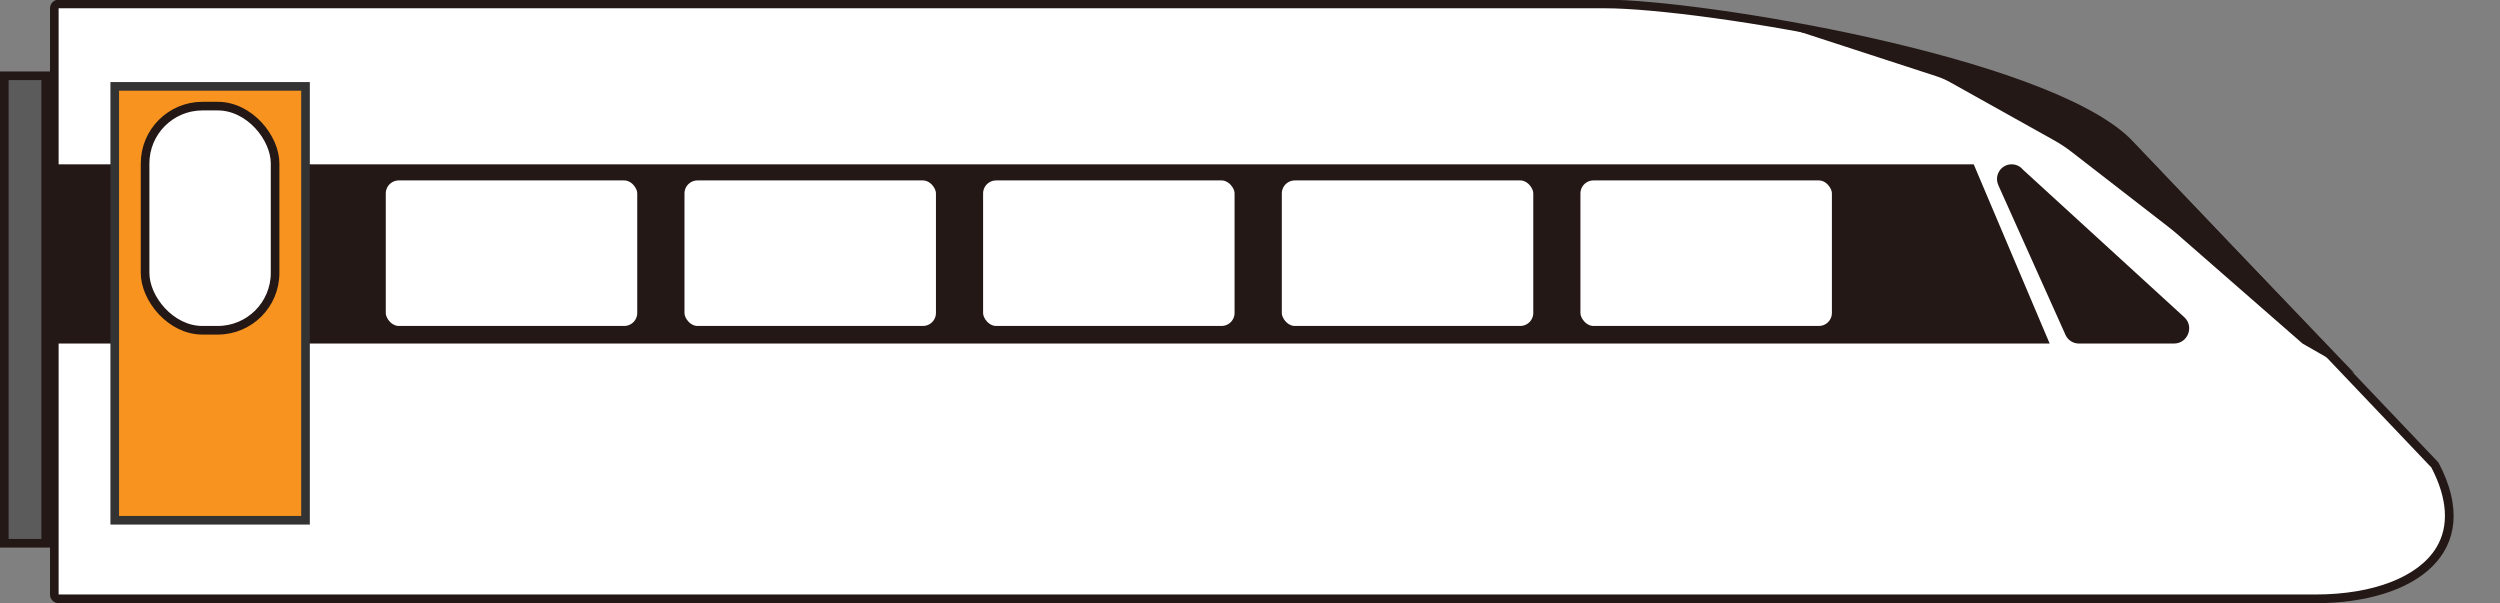
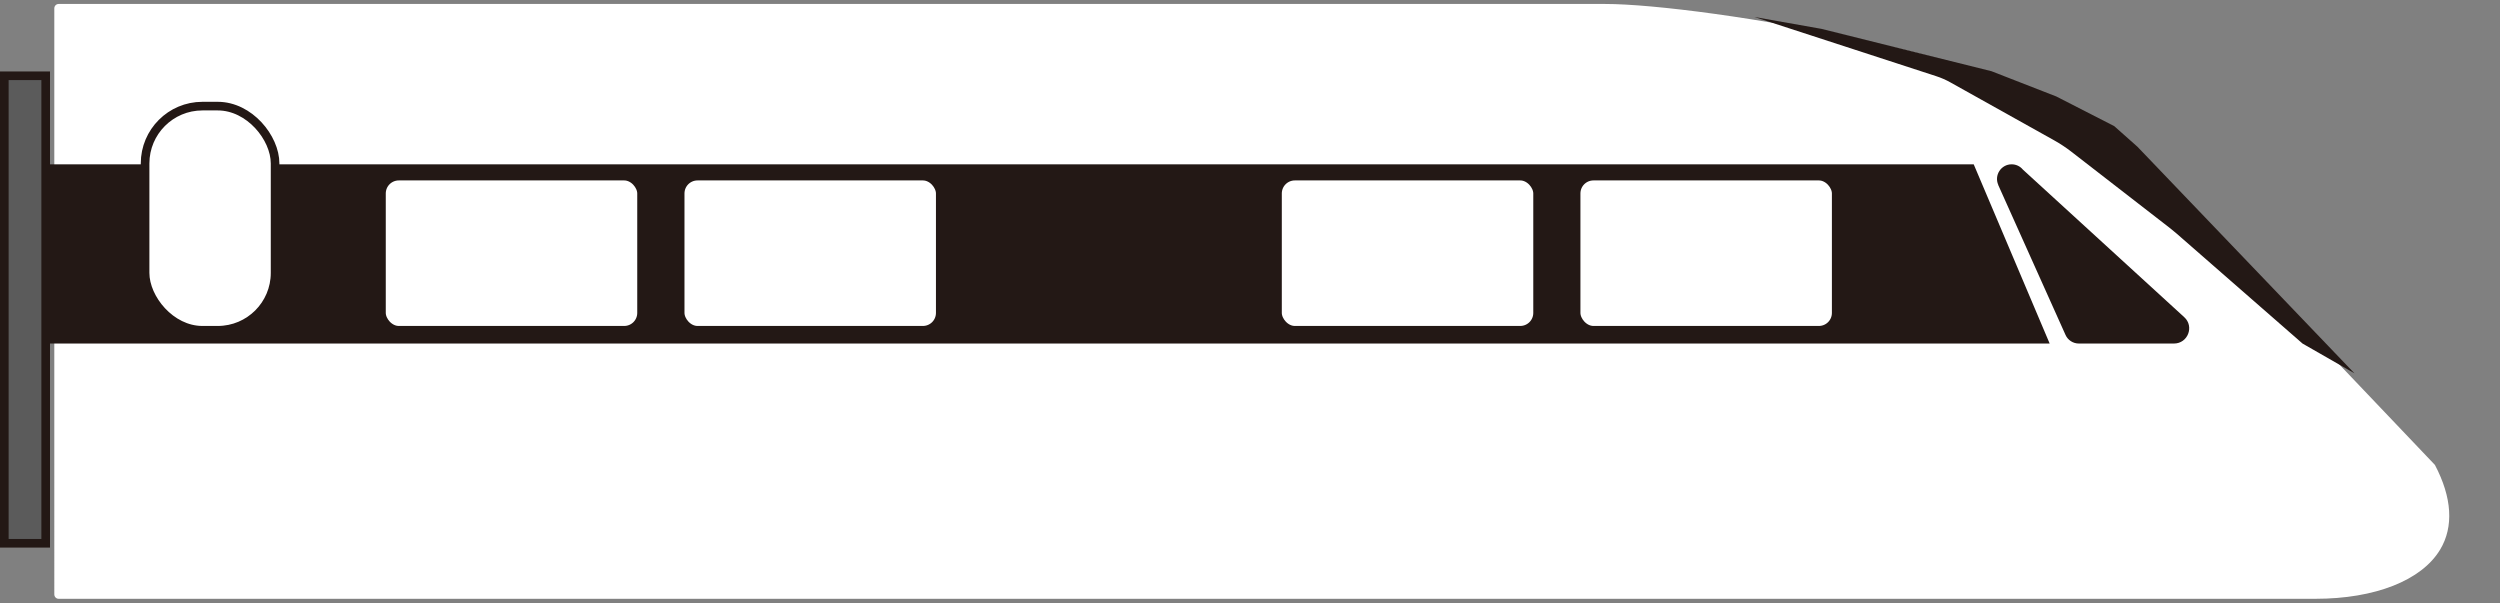
<svg xmlns="http://www.w3.org/2000/svg" id="_图层_1" data-name="图层 1" viewBox="0 0 290 70">
  <rect x="0" y="0" width="290" height="70" fill="#808080" stroke="none" />
  <defs>
    <style>
      .cls-1, .cls-2 {
        fill: #fff;
      }

      .cls-3 {
        fill: #333;
      }

      .cls-4 {
        fill: #f7931e;
      }

      .cls-2 {
        stroke: #231815;
        stroke-miterlimit: 10;
      }

      .cls-5 {
        fill: #231815;
      }

      .cls-6 {
        fill: #5b5b5b;
      }
    </style>
  </defs>
  <g>
    <path class="cls-1" d="M6.8,69.46c-.28,0-.5-.23-.5-.51V.97c0-.28,.22-.51,.5-.51H186.21c11.01,0,50.77,6.44,60.53,15.95l35.71,37.52c1.99,3.78,2.2,7.17,.61,9.82-2.15,3.58-7.56,5.71-14.47,5.71H6.8Z" />
-     <path class="cls-5" d="M186.21,.96c10.96,0,50.51,6.38,60.15,15.78l35.68,37.49c1.87,3.59,2.08,6.79,.59,9.26-2.06,3.43-7.31,5.47-14.04,5.47H6.8V.96H186.21m0-1H6.8c-.55,0-1,.45-1,1.01V68.96c0,.56,.45,1.01,1,1.01H268.59c11.67,0,19.77-5.96,14.27-16.32l-35.77-37.59C237.26,6.48,197.37-.04,186.21-.04h0Z" />
  </g>
  <polygon class="cls-5" points="237.76 39.85 5.8 39.85 5.8 19.06 228.95 19.06 237.76 39.85" />
  <path class="cls-5" d="M231.79,21.45l7.81,17.4c.27,.61,.88,1,1.55,1h11.03c1.61,0,2.38-1.98,1.19-3.06l-18.72-17.12c-.32-.39-.8-.61-1.3-.61h0c-1.23,0-2.05,1.27-1.55,2.39Z" />
  <path class="cls-5" d="M203.51,1.97l21.07,6.86c.59,.19,1.16,.44,1.69,.74l12.03,6.72c.69,.39,1.35,.82,1.98,1.31l11.41,8.84c.27,.21,.52,.42,.78,.64l14.62,12.77,6.02,3.45-25.17-26.28-2.69-2.39-6.72-3.44-7.52-2.93-19.71-4.91-7.79-1.38Z" />
  <g>
-     <rect class="cls-4" x="13.31" y="10.02" width="22.13" height="50.33" />
-     <path class="cls-3" d="M34.94,10.52V59.85H13.81V10.52h21.13m1-1H12.81V60.85h23.13V9.52h0Z" />
-   </g>
+     </g>
  <rect class="cls-2" x="16.83" y="12.31" width="15.08" height="26" rx="6.65" ry="6.65" />
  <g>
    <rect class="cls-6" x=".5" y="8.79" width="4.8" height="54.23" />
    <path class="cls-5" d="M4.8,9.29V62.52H1V9.29h3.8m1-1H0V63.52H5.8V8.29h0Z" />
  </g>
  <rect class="cls-2" x="78.9" y="20.43" width="30.17" height="17.88" rx="2.01" ry="2.01" />
  <rect class="cls-2" x="44.25" y="20.43" width="30.17" height="17.88" rx="2.01" ry="2.01" />
-   <rect class="cls-2" x="113.54" y="20.43" width="30.17" height="17.88" rx="2.01" ry="2.01" />
  <rect class="cls-2" x="148.19" y="20.43" width="30.17" height="17.88" rx="2.01" ry="2.01" />
  <rect class="cls-2" x="182.83" y="20.43" width="30.17" height="17.88" rx="2.01" ry="2.01" />
</svg>